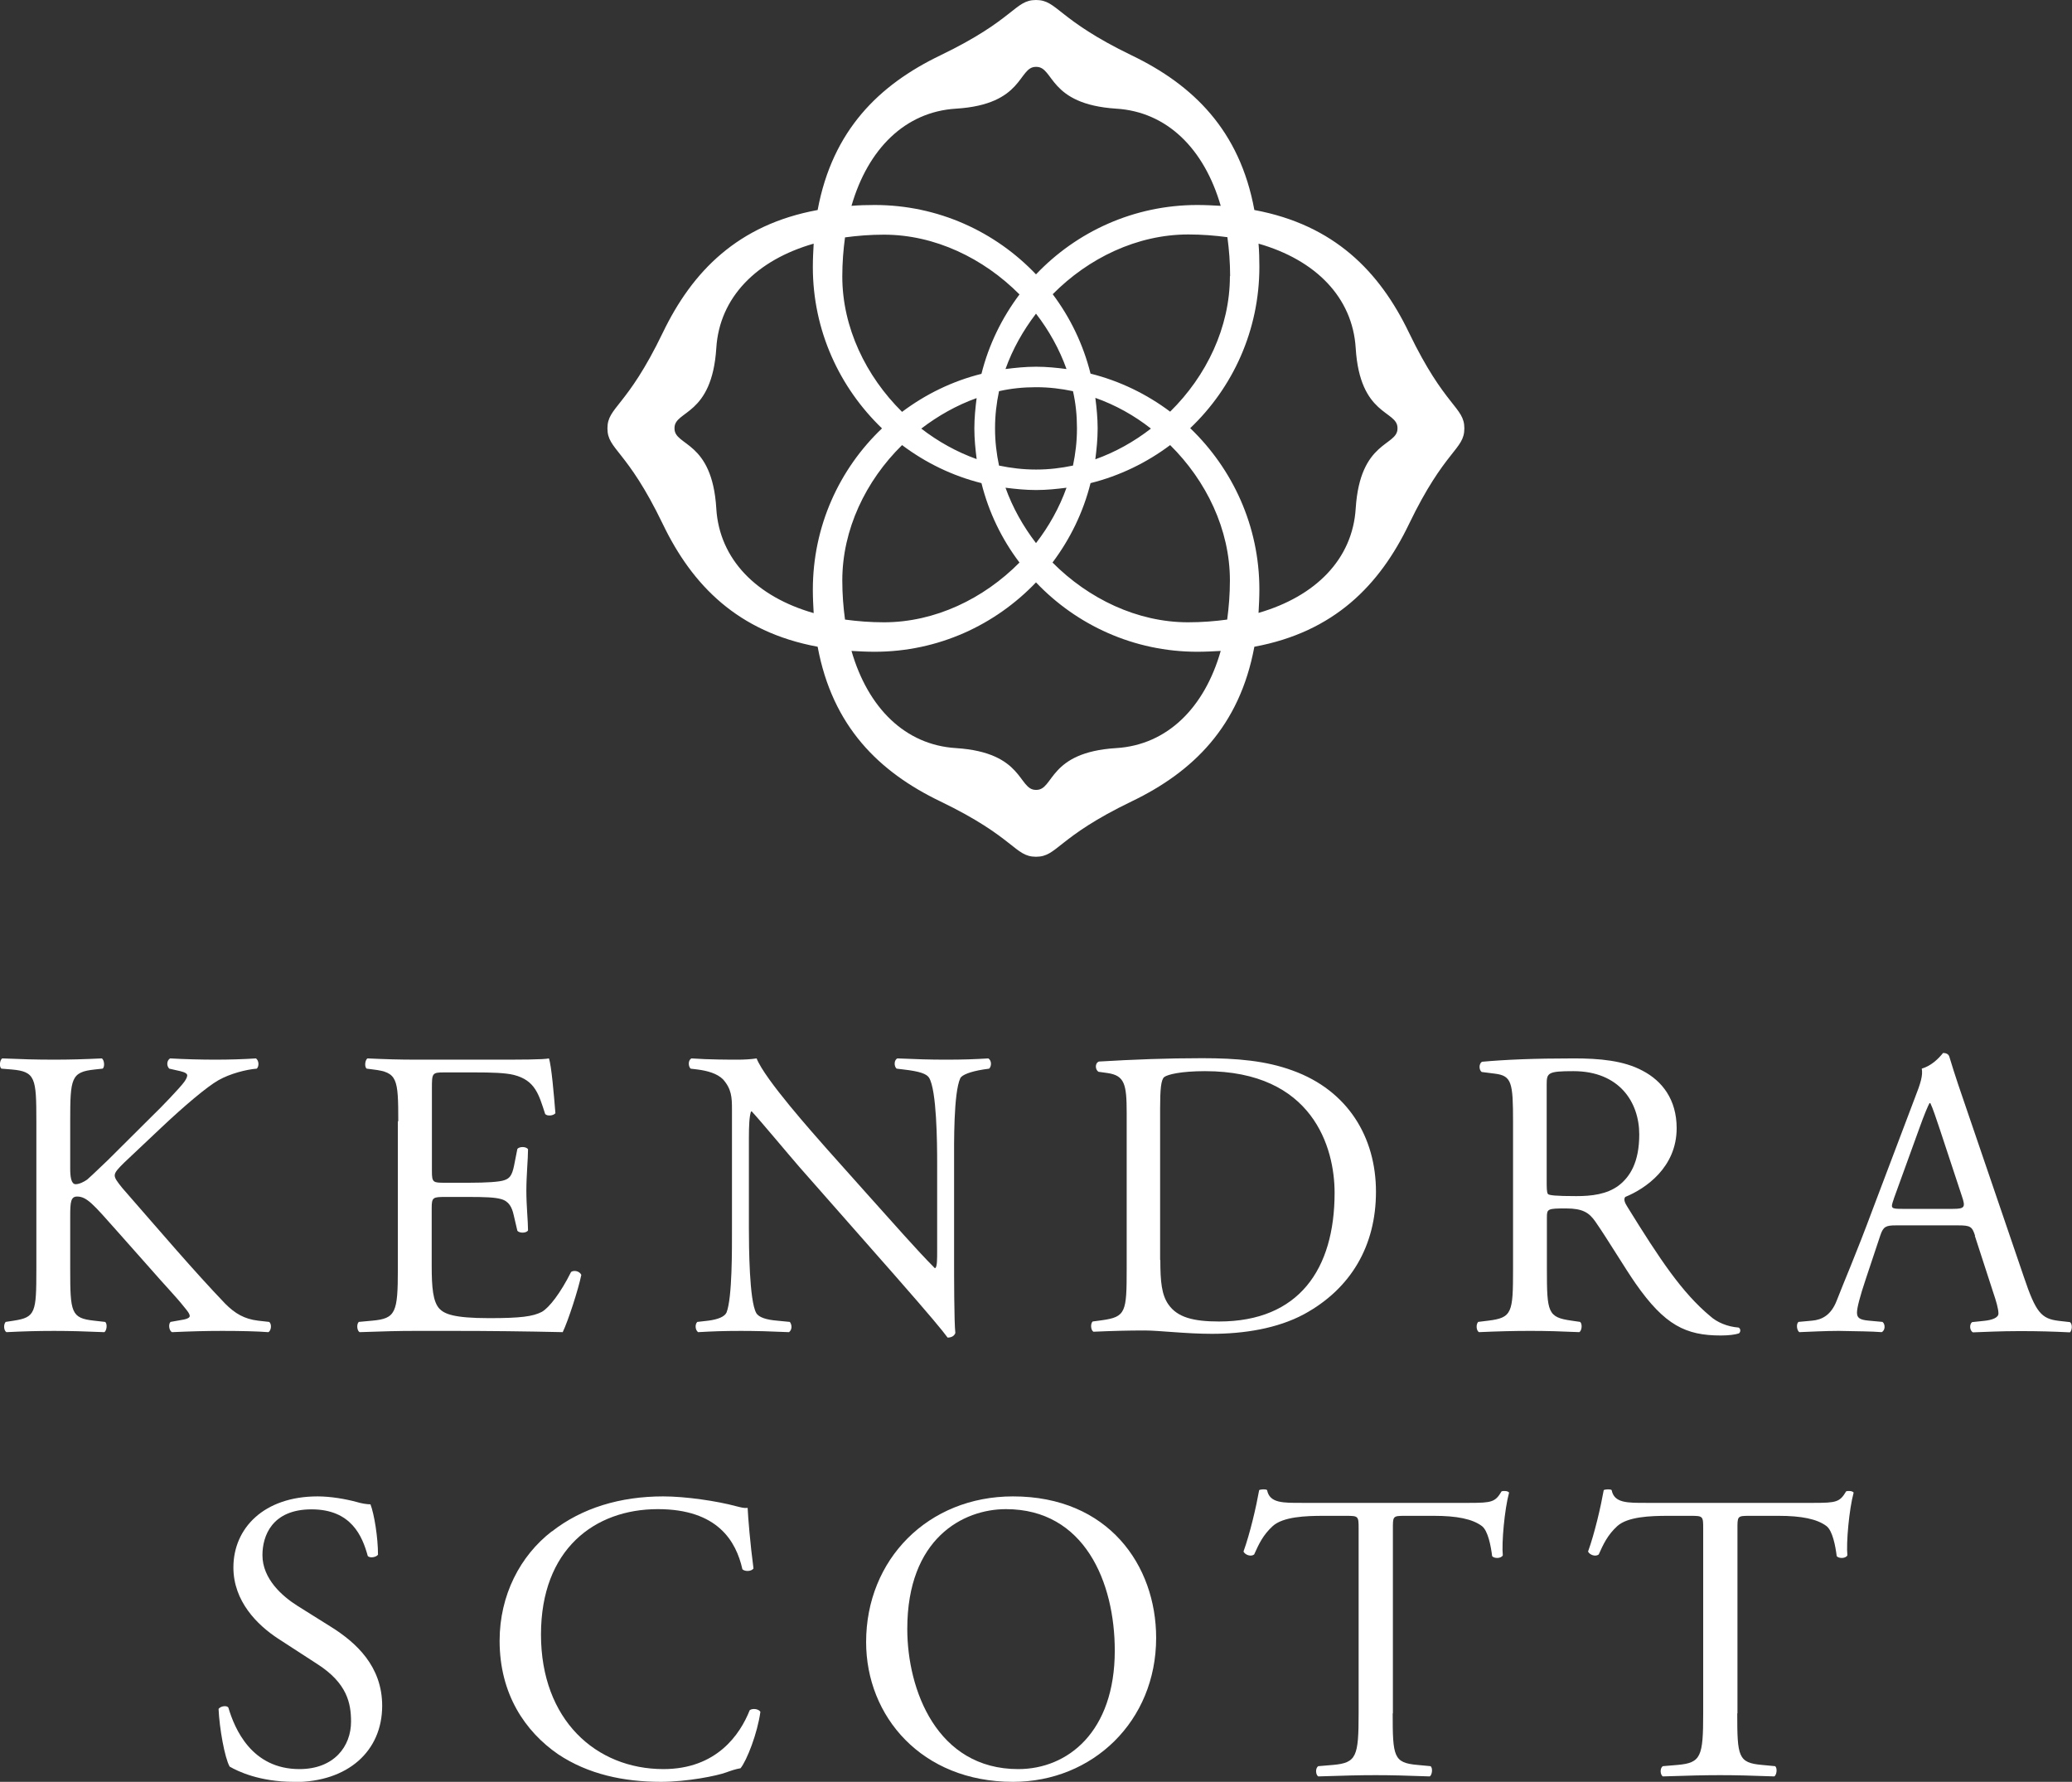
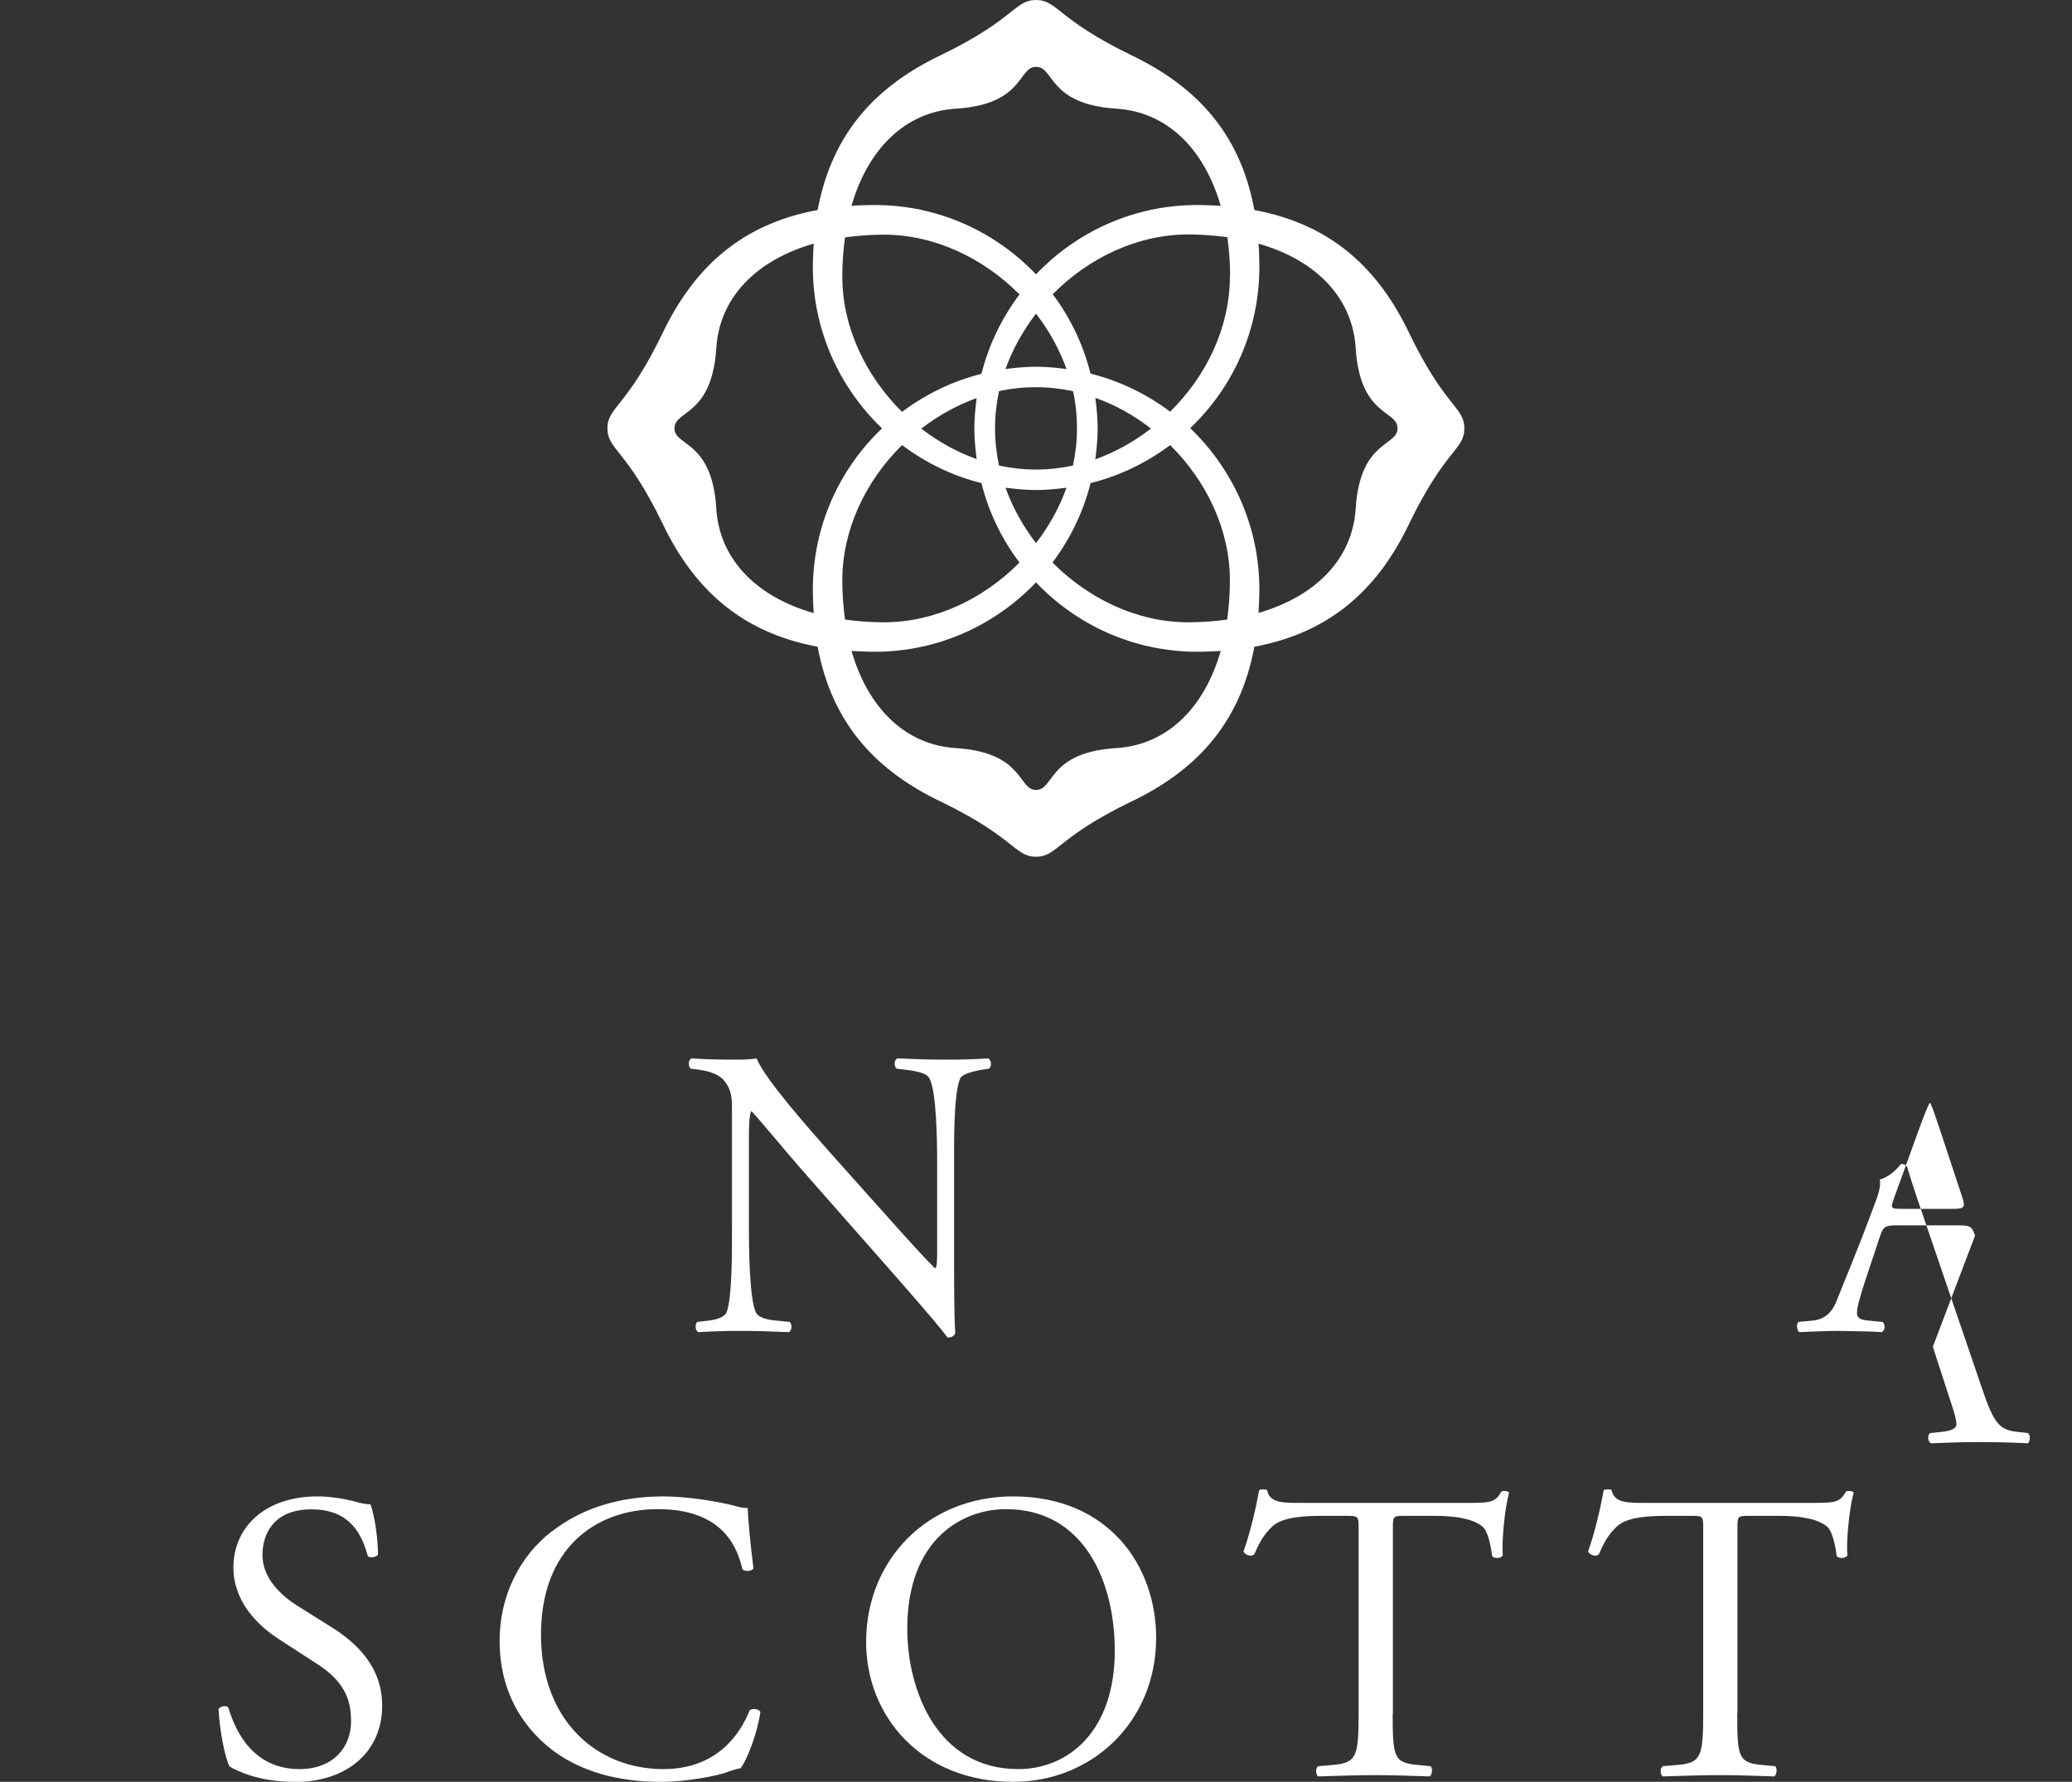
<svg xmlns="http://www.w3.org/2000/svg" id="Layer_2" viewBox="0 0 99.16 85.27">
  <rect x="0" y="0" width="99.16" height="85.27" fill="#333333" stroke="none" />
  <defs>
    <style>
      .cls-1 {
        fill: #fff;
      }
    </style>
  </defs>
  <g id="Layer_1-2" data-name="Layer_1">
    <path class="cls-1" d="M67.43,15.92c-1.41-2.93-3.58-5.16-7.4-5.87-.7-3.82-2.94-5.99-5.87-7.4-3.58-1.73-3.55-2.65-4.58-2.65s-.99.92-4.58,2.65c-2.93,1.41-5.16,3.58-5.87,7.4-3.82.7-6,2.94-7.41,5.87-1.73,3.59-2.65,3.55-2.65,4.58s.92.99,2.65,4.58c1.41,2.93,3.59,5.16,7.41,5.87.71,3.82,2.94,5.99,5.87,7.4,3.59,1.73,3.55,2.65,4.58,2.65s.99-.92,4.58-2.65c2.93-1.41,5.16-3.58,5.87-7.4,3.82-.71,5.99-2.94,7.4-5.87,1.73-3.59,2.65-3.55,2.65-4.58s-.92-.99-2.65-4.58M45.75,5.2c3.26-.2,2.97-2,3.82-2h.03c.85,0,.56,1.79,3.82,2,2.43.15,4.21,1.92,5,4.65-.36-.02-.73-.04-1.12-.04-3.04,0-5.78,1.28-7.72,3.32-1.94-2.04-4.68-3.32-7.72-3.32-.38,0-.75.01-1.11.04.79-2.73,2.57-4.5,5-4.65M58.86,13.22c0,2.44-1.12,4.77-2.86,6.48-1.12-.84-2.41-1.47-3.81-1.82-.35-1.4-.97-2.68-1.81-3.8,1.71-1.73,4.04-2.86,6.49-2.86.65,0,1.27.05,1.87.13.08.59.13,1.21.13,1.86M58.86,27.78c0,.65-.05,1.27-.13,1.87-.59.08-1.21.13-1.87.13-2.44,0-4.77-1.13-6.49-2.86.84-1.12,1.47-2.4,1.82-3.8,1.4-.35,2.69-.98,3.81-1.82,1.73,1.71,2.86,4.04,2.86,6.48M40.31,27.78c0-2.44,1.12-4.77,2.86-6.48,1.12.84,2.4,1.47,3.8,1.82.35,1.4.97,2.68,1.82,3.8-1.71,1.73-4.04,2.86-6.49,2.86-.65,0-1.27-.05-1.86-.13-.08-.59-.13-1.21-.13-1.87M40.31,13.22c0-.65.05-1.27.13-1.86.59-.08,1.21-.13,1.86-.13,2.44,0,4.77,1.13,6.49,2.86-.84,1.12-1.47,2.4-1.82,3.8-1.4.35-2.68.98-3.8,1.82-1.73-1.71-2.86-4.04-2.86-6.48M51.54,20.47v.06c0,.59-.07,1.18-.19,1.75-.57.12-1.15.19-1.74.19h-.05c-.59,0-1.18-.07-1.75-.19-.12-.57-.19-1.16-.19-1.75v-.06c0-.59.07-1.18.19-1.75.57-.13,1.16-.19,1.75-.19h.05c.59,0,1.17.07,1.74.19.13.57.19,1.16.19,1.75M49.6,17.55h-.03c-.49,0-.97.05-1.45.11.34-.95.84-1.84,1.46-2.65.62.8,1.12,1.7,1.46,2.65-.47-.06-.95-.11-1.44-.11M46.74,19.04c-.06.47-.11.96-.11,1.45v.03c0,.49.05.97.11,1.45-.95-.34-1.85-.84-2.65-1.46.81-.62,1.7-1.12,2.65-1.46M48.12,23.34c.48.06.96.11,1.45.11h.03c.49,0,.97-.05,1.44-.11-.34.95-.84,1.85-1.46,2.65-.62-.81-1.12-1.7-1.46-2.65M52.42,21.97c.06-.47.11-.96.11-1.45v-.03c0-.49-.05-.98-.11-1.45.96.34,1.86.84,2.66,1.47-.81.63-1.71,1.13-2.66,1.47M34.28,24.33c-.2-3.26-2-2.97-2-3.82v-.03c0-.85,1.79-.56,2-3.82.15-2.43,1.93-4.22,4.66-5-.02.36-.04.73-.04,1.12,0,3.04,1.28,5.77,3.31,7.72-2.04,1.94-3.31,4.68-3.31,7.72,0,.39.02.76.04,1.12-2.73-.78-4.51-2.57-4.66-5M53.42,35.8c-3.26.2-2.97,2-3.82,2h-.03c-.85,0-.56-1.79-3.82-2-2.43-.15-4.21-1.92-5-4.65.36.02.72.04,1.11.04,3.04,0,5.77-1.28,7.72-3.32,1.94,2.04,4.68,3.32,7.72,3.32.39,0,.76-.02,1.12-.04-.78,2.73-2.57,4.5-5,4.65M66.88,20.51c0,.85-1.79.56-2,3.82-.15,2.43-1.92,4.21-4.65,5,.02-.36.04-.73.04-1.12,0-3.04-1.28-5.77-3.31-7.72,2.04-1.94,3.31-4.68,3.31-7.72,0-.38-.01-.75-.04-1.11,2.73.78,4.5,2.57,4.65,5,.2,3.26,2,2.97,2,3.82v.03Z" />
    <g>
      <g>
        <path class="cls-1" d="M14.07,85.27c-1.66,0-2.7-.51-3.08-.73-.24-.43-.49-1.84-.53-2.76.1-.14.4-.18.47-.06.3,1.01,1.11,2.94,3.4,2.94,1.66,0,2.47-1.09,2.47-2.27,0-.87-.18-1.84-1.62-2.76l-1.88-1.22c-.99-.65-2.13-1.78-2.13-3.4,0-1.88,1.46-3.4,4.03-3.4.61,0,1.32.12,1.84.26.26.08.53.12.69.12.18.47.36,1.58.36,2.41-.08.12-.39.18-.49.06-.26-.95-.79-2.23-2.69-2.23s-2.35,1.28-2.35,2.19c0,1.14.95,1.97,1.68,2.43l1.58.99c1.24.77,2.47,1.91,2.47,3.79,0,2.17-1.64,3.65-4.21,3.65Z" />
        <path class="cls-1" d="M26.41,73.29c1.44-1.13,3.28-1.68,5.33-1.68,1.07,0,2.57.22,3.49.47.24.06.38.1.55.08.02.45.12,1.7.28,2.9-.1.14-.39.16-.53.04-.3-1.34-1.18-2.88-4.05-2.88-3.02,0-5.59,1.92-5.59,6s2.63,6.44,5.86,6.44c2.55,0,3.67-1.66,4.13-2.82.14-.1.43-.06.51.08-.14,1.03-.65,2.33-.95,2.7-.24.04-.47.12-.69.2-.43.16-1.86.45-3.12.45-1.78,0-3.48-.36-4.92-1.32-1.58-1.09-2.8-2.88-2.8-5.43,0-2.19.99-4.07,2.49-5.23Z" />
        <path class="cls-1" d="M41.45,78.58c0-3.95,2.96-6.97,7.03-6.97,4.56,0,6.85,3.3,6.85,6.77,0,3.99-3.04,6.89-6.85,6.89-4.38,0-7.03-3.14-7.03-6.69ZM53.35,78.99c0-3.26-1.44-6.77-5.21-6.77-2.05,0-4.72,1.4-4.72,5.73,0,2.92,1.42,6.71,5.31,6.71,2.37,0,4.62-1.78,4.62-5.67Z" />
        <path class="cls-1" d="M66.65,81.99c0,2.07.04,2.37,1.18,2.47l.63.06c.12.08.08.43-.04.49-1.13-.04-1.8-.06-2.59-.06s-1.48.02-2.74.06c-.12-.06-.16-.39,0-.49l.71-.06c1.12-.1,1.22-.4,1.22-2.47v-8.82c0-.61,0-.63-.59-.63h-1.09c-.85,0-1.93.04-2.43.49-.47.43-.67.87-.89,1.36-.16.12-.43.02-.51-.14.32-.89.61-2.15.75-2.94.06-.04.32-.06.38,0,.12.63.77.61,1.68.61h8c1.07,0,1.24-.04,1.54-.55.1-.04.32-.02.36.06-.22.81-.36,2.41-.3,3-.08.16-.41.16-.51.04-.06-.49-.2-1.22-.49-1.44-.45-.34-1.2-.49-2.29-.49h-1.4c-.59,0-.57.02-.57.67v8.79Z" />
        <path class="cls-1" d="M83.14,81.99c0,2.07.04,2.37,1.18,2.47l.63.06c.12.08.08.43-.04.49-1.13-.04-1.8-.06-2.59-.06s-1.48.02-2.74.06c-.12-.06-.16-.39,0-.49l.71-.06c1.12-.1,1.22-.4,1.22-2.47v-8.82c0-.61,0-.63-.59-.63h-1.09c-.85,0-1.93.04-2.43.49-.47.43-.67.87-.89,1.36-.16.12-.43.02-.51-.14.32-.89.61-2.15.75-2.94.06-.04.32-.06.38,0,.12.63.77.61,1.68.61h8c1.07,0,1.24-.04,1.54-.55.1-.04.32-.02.36.06-.22.81-.36,2.41-.3,3-.08.16-.41.16-.51.04-.06-.49-.2-1.22-.49-1.44-.45-.34-1.2-.49-2.29-.49h-1.4c-.59,0-.57.02-.57.67v8.79Z" />
      </g>
      <g>
-         <path class="cls-1" d="M1.74,53.66c0-2.07-.04-2.38-1.18-2.48l-.49-.04c-.12-.08-.08-.43.04-.49.96.04,1.59.06,2.48.06.77,0,1.44-.02,2.28-.06.12.06.16.41.04.49l-.37.04c-1.14.12-1.18.41-1.18,2.48v2.26c0,.37.04.75.26.75.18,0,.41-.12.55-.22.28-.24.79-.75,1-.94l2.12-2.11c.37-.35,1.34-1.36,1.53-1.63.1-.14.14-.24.14-.31s-.08-.14-.33-.2l-.53-.12c-.14-.14-.12-.39.04-.49.69.04,1.48.06,2.16.06s1.36-.02,1.95-.06c.14.1.16.37.04.49-.51.04-1.28.24-1.83.55s-1.65,1.24-2.75,2.28l-1.77,1.67c-.28.28-.45.45-.45.61,0,.14.12.3.37.61,1.87,2.14,3.38,3.92,4.92,5.53.47.47.91.73,1.57.81l.53.06c.14.1.1.43-.04.49-.51-.04-1.28-.06-2.2-.06-.81,0-1.5.02-2.4.06-.14-.04-.2-.37-.08-.49l.45-.08c.28-.04.47-.1.47-.2,0-.12-.14-.28-.28-.45-.37-.47-.89-1-1.63-1.85l-1.57-1.77c-1.12-1.26-1.44-1.65-1.91-1.65-.3,0-.33.26-.33.94v2.54c0,2.07.04,2.34,1.14,2.46l.53.06c.12.08.08.43-.04.49-.96-.04-1.63-.06-2.4-.06-.81,0-1.48.02-2.28.06-.12-.06-.16-.35-.04-.49l.39-.06c1.04-.16,1.08-.39,1.08-2.46v-7.08Z" />
-         <path class="cls-1" d="M19.06,53.66c0-2.05-.04-2.34-1.2-2.48l-.31-.04c-.12-.08-.08-.43.04-.49.85.04,1.52.06,2.32.06h3.7c1.26,0,2.42,0,2.66-.06.12.33.24,1.75.31,2.62-.08.12-.39.16-.49.04-.3-.92-.47-1.61-1.5-1.87-.41-.1-1.04-.12-1.91-.12h-1.42c-.59,0-.59.04-.59.79v3.94c0,.55.06.55.65.55h1.14c.83,0,1.44-.04,1.67-.12.24-.08.37-.2.47-.69l.16-.81c.1-.12.43-.12.51.02,0,.47-.08,1.24-.08,1.99,0,.71.08,1.46.08,1.89-.08.14-.41.14-.51.02l-.18-.77c-.08-.35-.22-.65-.61-.75-.28-.08-.75-.1-1.52-.1h-1.14c-.59,0-.65.02-.65.53v2.77c0,1.04.06,1.71.37,2.05.24.24.65.45,2.38.45,1.52,0,2.09-.08,2.52-.3.35-.2.89-.89,1.4-1.91.14-.1.41-.04.49.14-.14.69-.63,2.2-.89,2.74-1.77-.04-3.52-.06-5.27-.06h-1.77c-.85,0-1.52.02-2.68.06-.12-.06-.16-.37-.04-.49l.65-.06c1.12-.1,1.22-.39,1.22-2.46v-7.08Z" />
        <path class="cls-1" d="M45.66,60.35c0,.59,0,2.93.06,3.44-.04.12-.16.22-.37.22-.24-.33-.81-1.02-2.52-2.97l-4.57-5.19c-.53-.61-1.87-2.22-2.28-2.66h-.04c-.08.24-.1.69-.1,1.28v4.29c0,.92.02,3.48.35,4.07.12.22.51.33,1,.37l.61.06c.12.16.1.39-.04.49-.89-.04-1.57-.06-2.3-.06-.83,0-1.36.02-2.05.06-.14-.1-.16-.37-.04-.49l.53-.06c.45-.06.77-.18.87-.39.28-.71.26-3.11.26-4.05v-5.69c0-.55-.02-.96-.43-1.42-.28-.28-.75-.41-1.22-.47l-.33-.04c-.12-.12-.12-.41.04-.49.83.06,1.87.06,2.22.06.31,0,.65-.02.9-.06.39,1,2.72,3.6,3.36,4.33l1.91,2.14c1.36,1.51,2.32,2.62,3.25,3.56h.04c.08-.1.08-.41.08-.83v-4.21c0-.93-.02-3.48-.39-4.07-.12-.18-.43-.3-1.22-.39l-.33-.04c-.14-.12-.12-.43.04-.49.9.04,1.57.06,2.32.06.85,0,1.36-.02,2.03-.06.16.1.16.37.04.49l-.28.04c-.63.1-1.02.26-1.1.41-.33.71-.3,3.15-.3,4.05v4.7Z" />
-         <path class="cls-1" d="M53.92,53.26c0-1.38-.1-1.79-.92-1.91l-.43-.06c-.16-.1-.18-.41.02-.49,1.67-.1,3.27-.16,4.94-.16s3.05.12,4.33.59c2.66.96,3.99,3.21,3.99,5.8s-1.2,4.64-3.44,5.86c-1.28.69-2.89.94-4.41.94-1.26,0-2.52-.16-3.21-.16-.83,0-1.53.02-2.46.06-.12-.06-.16-.37-.04-.49l.45-.06c1.14-.16,1.18-.39,1.18-2.46v-7.48ZM55.53,60.29c0,1.04.06,1.67.39,2.14.43.61,1.18.81,2.42.81,3.82,0,5.53-2.5,5.53-6.16,0-2.16-1.04-5.82-6.2-5.82-1.16,0-1.79.16-1.95.28-.16.12-.2.61-.2,1.5v7.26Z" />
-         <path class="cls-1" d="M72.41,53.68c0-1.87-.06-2.2-.87-2.3l-.63-.08c-.14-.1-.14-.41.02-.49,1.1-.1,2.46-.16,4.39-.16,1.22,0,2.38.1,3.29.59.94.49,1.63,1.38,1.63,2.75,0,1.87-1.48,2.89-2.46,3.29-.1.12,0,.31.1.47,1.57,2.54,2.62,4.11,3.96,5.23.33.3.83.51,1.36.55.1.04.12.2.02.28-.18.06-.49.1-.87.1-1.67,0-2.68-.49-4.07-2.48-.51-.73-1.32-2.09-1.93-2.97-.3-.43-.61-.63-1.4-.63-.89,0-.92.02-.92.43v2.48c0,2.07.04,2.3,1.18,2.46l.41.06c.12.1.08.43-.04.49-.89-.04-1.55-.06-2.34-.06-.83,0-1.53.02-2.46.06-.12-.06-.16-.35-.04-.49l.49-.06c1.14-.14,1.18-.39,1.18-2.46v-7.06ZM74.02,56.49c0,.35,0,.57.06.65.06.06.35.1,1.36.1.71,0,1.46-.08,2.03-.51.53-.41.98-1.1.98-2.44,0-1.55-.96-3.03-3.15-3.03-1.22,0-1.28.08-1.28.63v4.6Z" />
-         <path class="cls-1" d="M94.52,59.13c-.14-.43-.22-.49-.81-.49h-2.97c-.49,0-.61.06-.75.47l-.69,2.07c-.3.89-.43,1.42-.43,1.63,0,.24.1.35.57.39l.65.06c.14.1.14.41-.04.49-.51-.04-1.12-.04-2.05-.06-.65,0-1.36.04-1.89.06-.12-.08-.16-.39-.04-.49l.65-.06c.47-.04.91-.26,1.18-.96.35-.91.91-2.18,1.73-4.39l2.01-5.31c.28-.71.39-1.08.33-1.4.47-.14.81-.49,1.02-.75.12,0,.26.04.3.18.26.87.57,1.77.87,2.64l2.7,7.91c.57,1.69.83,1.99,1.67,2.09l.53.06c.14.1.1.41,0,.49-.81-.04-1.5-.06-2.38-.06-.94,0-1.69.04-2.26.06-.16-.08-.18-.39-.04-.49l.57-.06c.41-.04.69-.16.69-.35,0-.22-.1-.57-.26-1.04l-.87-2.68ZM90.63,57.38c-.16.45-.14.47.41.47h2.42c.57,0,.61-.08.43-.61l-1.06-3.21c-.16-.47-.33-1-.45-1.24h-.04c-.06.1-.26.57-.47,1.16l-1.24,3.42Z" />
+         <path class="cls-1" d="M94.52,59.13c-.14-.43-.22-.49-.81-.49h-2.97c-.49,0-.61.06-.75.47l-.69,2.07c-.3.89-.43,1.42-.43,1.63,0,.24.1.35.57.39l.65.06c.14.1.14.41-.04.49-.51-.04-1.12-.04-2.05-.06-.65,0-1.36.04-1.89.06-.12-.08-.16-.39-.04-.49l.65-.06c.47-.04.91-.26,1.18-.96.35-.91.91-2.18,1.73-4.39c.28-.71.39-1.08.33-1.4.47-.14.81-.49,1.02-.75.12,0,.26.04.3.18.26.87.57,1.77.87,2.64l2.7,7.91c.57,1.69.83,1.99,1.67,2.09l.53.06c.14.1.1.41,0,.49-.81-.04-1.5-.06-2.38-.06-.94,0-1.69.04-2.26.06-.16-.08-.18-.39-.04-.49l.57-.06c.41-.04.69-.16.69-.35,0-.22-.1-.57-.26-1.04l-.87-2.68ZM90.63,57.38c-.16.45-.14.47.41.47h2.42c.57,0,.61-.08.43-.61l-1.06-3.21c-.16-.47-.33-1-.45-1.24h-.04c-.06.1-.26.57-.47,1.16l-1.24,3.42Z" />
      </g>
    </g>
  </g>
</svg>